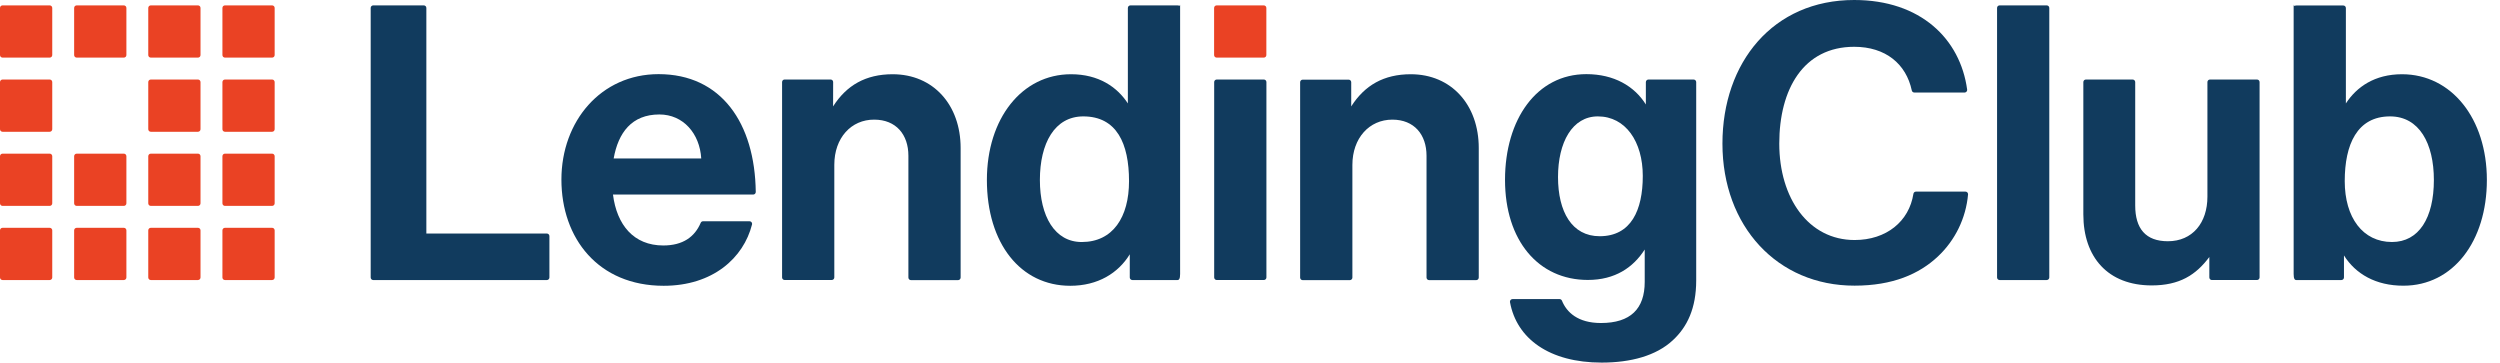
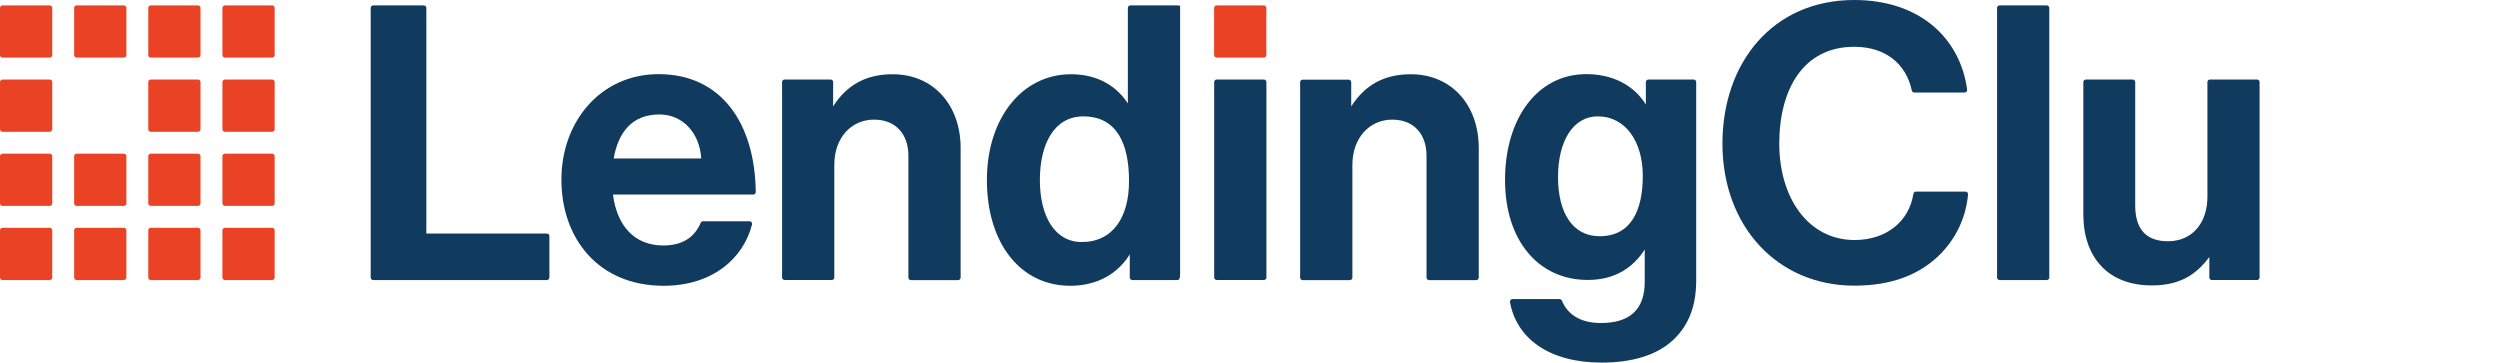
<svg xmlns="http://www.w3.org/2000/svg" width="131" height="19" viewBox="0 0 131 19" fill="none">
  <g clip-path="url(#clip0_182_100)">
    <path d="M14.258 0.282H11.788C11.714 0.282 11.655 0.342 11.655 0.415V2.886C11.655 2.959 11.714 3.019 11.788 3.019H14.258C14.332 3.019 14.392 2.959 14.392 2.886V0.415C14.392 0.342 14.332 0.282 14.258 0.282Z" fill="#EA4224" />
    <path d="M14.258 4.167H11.788C11.714 4.167 11.655 4.227 11.655 4.301V6.771C11.655 6.845 11.714 6.905 11.788 6.905H14.258C14.332 6.905 14.392 6.845 14.392 6.771V4.301C14.392 4.227 14.332 4.167 14.258 4.167Z" fill="#EA4224" />
    <path d="M14.258 8.051H11.788C11.714 8.051 11.655 8.111 11.655 8.185V10.655C11.655 10.729 11.714 10.789 11.788 10.789H14.258C14.332 10.789 14.392 10.729 14.392 10.655V8.185C14.392 8.111 14.332 8.051 14.258 8.051Z" fill="#EA4224" />
    <path d="M10.373 0.282H7.903C7.829 0.282 7.769 0.342 7.769 0.415V2.886C7.769 2.959 7.829 3.019 7.903 3.019H10.373C10.447 3.019 10.507 2.959 10.507 2.886V0.415C10.507 0.342 10.447 0.282 10.373 0.282Z" fill="#EA4224" />
    <path d="M10.373 4.167H7.903C7.829 4.167 7.769 4.227 7.769 4.301V6.771C7.769 6.845 7.829 6.905 7.903 6.905H10.373C10.447 6.905 10.507 6.845 10.507 6.771V4.301C10.507 4.227 10.447 4.167 10.373 4.167Z" fill="#EA4224" />
    <path d="M10.373 8.051H7.903C7.829 8.051 7.769 8.111 7.769 8.185V10.655C7.769 10.729 7.829 10.789 7.903 10.789H10.373C10.447 10.789 10.507 10.729 10.507 10.655V8.185C10.507 8.111 10.447 8.051 10.373 8.051Z" fill="#EA4224" />
    <path d="M6.489 0.282H4.019C3.945 0.282 3.885 0.342 3.885 0.415V2.886C3.885 2.959 3.945 3.019 4.019 3.019H6.489C6.563 3.019 6.623 2.959 6.623 2.886V0.415C6.623 0.342 6.563 0.282 6.489 0.282Z" fill="#EA4224" />
    <path d="M6.489 8.051H4.019C3.945 8.051 3.885 8.111 3.885 8.185V10.655C3.885 10.729 3.945 10.789 4.019 10.789H6.489C6.563 10.789 6.623 10.729 6.623 10.655V8.185C6.623 8.111 6.563 8.051 6.489 8.051Z" fill="#EA4224" />
    <path d="M2.604 0.282H0.134C0.06 0.282 0 0.342 0 0.415V2.886C0 2.959 0.06 3.019 0.134 3.019H2.604C2.678 3.019 2.738 2.959 2.738 2.886V0.415C2.738 0.342 2.678 0.282 2.604 0.282Z" fill="#EA4224" />
    <path d="M2.604 4.167H0.134C0.06 4.167 0 4.227 0 4.301V6.771C0 6.845 0.06 6.905 0.134 6.905H2.604C2.678 6.905 2.738 6.845 2.738 6.771V4.301C2.738 4.227 2.678 4.167 2.604 4.167Z" fill="#EA4224" />
    <path d="M2.604 8.051H0.134C0.06 8.051 0 8.111 0 8.185V10.655C0 10.729 0.06 10.789 0.134 10.789H2.604C2.678 10.789 2.738 10.729 2.738 10.655V8.185C2.738 8.111 2.678 8.051 2.604 8.051Z" fill="#EA4224" />
-     <path d="M14.258 11.937H11.788C11.714 11.937 11.655 11.996 11.655 12.07V14.54C11.655 14.614 11.714 14.674 11.788 14.674H14.258C14.332 14.674 14.392 14.614 14.392 14.54V12.07C14.392 11.996 14.332 11.937 14.258 11.937Z" fill="#EA4224" />
+     <path d="M14.258 11.937H11.788C11.714 11.937 11.655 11.996 11.655 12.07V14.54C11.655 14.614 11.714 14.674 11.788 14.674H14.258C14.332 14.674 14.392 14.614 14.392 14.54V12.07C14.392 11.996 14.332 11.937 14.258 11.937" fill="#EA4224" />
    <path d="M2.604 11.937H0.134C0.06 11.937 0 11.996 0 12.07V14.54C0 14.614 0.06 14.674 0.134 14.674H2.604C2.678 14.674 2.738 14.614 2.738 14.54V12.07C2.738 11.996 2.678 11.937 2.604 11.937Z" fill="#EA4224" />
    <path d="M6.489 11.937H4.019C3.945 11.937 3.885 11.996 3.885 12.07V14.54C3.885 14.614 3.945 14.674 4.019 14.674H6.489C6.563 14.674 6.623 14.614 6.623 14.54V12.07C6.623 11.996 6.563 11.937 6.489 11.937Z" fill="#EA4224" />
    <path d="M10.373 11.937H7.903C7.829 11.937 7.769 11.996 7.769 12.07V14.54C7.769 14.614 7.829 14.674 7.903 14.674H10.373C10.447 14.674 10.507 14.614 10.507 14.54V12.07C10.507 11.996 10.447 11.937 10.373 11.937Z" fill="#EA4224" />
    <path d="M19.558 0.282H22.207C22.281 0.282 22.341 0.342 22.341 0.415V12.237H28.655C28.729 12.237 28.789 12.298 28.789 12.371C28.789 12.371 28.789 12.371 28.789 12.372V14.54C28.789 14.614 28.73 14.674 28.657 14.675C28.657 14.675 28.657 14.675 28.655 14.675H19.558C19.484 14.675 19.424 14.614 19.424 14.54V0.415C19.424 0.342 19.484 0.282 19.558 0.282Z" fill="#113B5E" />
    <path d="M29.418 9.41C29.418 6.351 31.49 3.885 34.51 3.885C37.79 3.885 39.558 6.449 39.602 10.058C39.603 10.132 39.544 10.194 39.469 10.195C39.469 10.195 39.468 10.195 39.467 10.195H32.12C32.321 11.785 33.204 12.863 34.757 12.863C35.785 12.863 36.402 12.413 36.716 11.678C36.735 11.628 36.784 11.596 36.837 11.594H39.275C39.349 11.594 39.409 11.653 39.41 11.727C39.41 11.738 39.41 11.748 39.407 11.759C38.964 13.518 37.352 14.975 34.776 14.975C31.349 14.975 29.418 12.489 29.418 9.41ZM32.156 8.303H36.745C36.666 6.995 35.8 5.998 34.552 5.998C33.101 5.998 32.397 6.954 32.156 8.303Z" fill="#113B5E" />
    <path d="M43.654 5.576C44.359 4.468 45.366 3.89 46.775 3.89C48.908 3.89 50.337 5.5 50.337 7.754V14.544C50.337 14.617 50.277 14.678 50.204 14.679H47.735C47.66 14.679 47.6 14.619 47.6 14.544V8.161C47.6 7.054 46.956 6.269 45.809 6.269C44.601 6.263 43.718 7.226 43.718 8.635V14.537C43.718 14.611 43.658 14.672 43.583 14.672H41.114C41.041 14.672 40.981 14.611 40.981 14.538C40.981 14.538 40.981 14.538 40.981 14.537V4.3C40.981 4.226 41.039 4.167 41.112 4.166C41.112 4.166 41.113 4.166 41.114 4.166H43.523C43.597 4.166 43.656 4.224 43.657 4.297C43.657 4.297 43.657 4.298 43.657 4.3L43.654 5.576Z" fill="#113B5E" />
    <path d="M51.713 9.43C51.713 6.21 53.545 3.89 56.121 3.89C57.566 3.89 58.537 4.554 59.1 5.42V0.416C59.1 0.342 59.161 0.282 59.234 0.282H61.703C61.778 0.282 61.838 0.342 61.838 0.235V14.358C61.838 14.614 61.778 14.674 61.703 14.674H59.335C59.261 14.674 59.2 14.614 59.2 14.539V13.325C58.598 14.311 57.53 14.975 56.081 14.975C53.484 14.975 51.713 12.766 51.713 9.43ZM59.161 9.49C59.161 7.518 58.516 6.099 56.765 6.099C55.256 6.099 54.49 7.518 54.49 9.43C54.49 11.343 55.275 12.682 56.684 12.682C58.315 12.681 59.161 11.382 59.161 9.49Z" fill="#113B5E" />
    <path d="M63.753 4.167H66.222C66.295 4.165 66.358 4.222 66.36 4.296C66.36 4.297 66.36 4.3 66.36 4.301V14.538C66.36 14.613 66.3 14.673 66.225 14.673H63.757C63.683 14.673 63.623 14.611 63.623 14.538V4.301C63.623 4.228 63.681 4.169 63.753 4.167Z" fill="#113B5E" />
    <path d="M70.804 5.576C71.509 4.468 72.516 3.89 73.925 3.89C76.058 3.89 77.487 5.5 77.487 7.754V14.544C77.487 14.619 77.427 14.679 77.353 14.679H74.884C74.81 14.679 74.75 14.617 74.75 14.544V8.161C74.75 7.054 74.106 6.269 72.958 6.269C71.753 6.269 70.865 7.232 70.865 8.644V14.545C70.865 14.619 70.804 14.679 70.731 14.68H68.262C68.187 14.68 68.127 14.62 68.127 14.545V4.308C68.127 4.235 68.187 4.174 68.261 4.174C68.261 4.174 68.261 4.174 68.262 4.174H70.671C70.744 4.174 70.804 4.235 70.804 4.308V5.576Z" fill="#113B5E" />
    <path d="M90.256 7.528C90.256 3.261 92.913 0 97.159 0C100.636 0 102.718 2.035 103.079 4.697C103.088 4.77 103.035 4.838 102.962 4.848C102.956 4.848 102.95 4.848 102.944 4.848H100.308C100.245 4.848 100.191 4.802 100.178 4.74C99.882 3.352 98.808 2.452 97.159 2.452C94.503 2.452 93.234 4.666 93.234 7.525C93.234 10.384 94.764 12.577 97.18 12.577C98.847 12.577 100.037 11.602 100.263 10.155C100.273 10.09 100.329 10.041 100.396 10.041H102.991C103.066 10.041 103.126 10.101 103.126 10.176C103.126 10.179 103.126 10.183 103.126 10.187C103.016 11.427 102.455 12.584 101.548 13.438C100.562 14.364 99.172 14.968 97.18 14.968C93.133 14.974 90.256 11.854 90.256 7.527V7.528Z" fill="#113B5E" />
    <path d="M104.779 0.282H107.248C107.322 0.282 107.382 0.342 107.383 0.415V14.539C107.383 14.614 107.323 14.674 107.248 14.674H104.779C104.706 14.674 104.646 14.612 104.646 14.539V0.415C104.646 0.342 104.706 0.282 104.779 0.282Z" fill="#113B5E" />
    <path d="M115.903 14.674C115.829 14.674 115.769 14.612 115.769 14.539V13.466C115.065 14.412 114.204 14.956 112.75 14.956C110.462 14.956 109.167 13.486 109.167 11.232V4.301C109.167 4.227 109.227 4.167 109.301 4.167H111.75C111.824 4.167 111.884 4.226 111.885 4.299C111.885 4.299 111.885 4.299 111.885 4.301V10.768C111.885 11.973 112.428 12.641 113.597 12.641C114.884 12.641 115.669 11.677 115.669 10.306V4.301C115.669 4.227 115.729 4.167 115.803 4.167C115.803 4.167 115.803 4.167 115.804 4.167H118.268C118.342 4.167 118.402 4.227 118.402 4.301V14.538C118.402 14.611 118.342 14.671 118.268 14.673H115.903V14.674Z" fill="#113B5E" />
-     <path d="M122.824 13.385V14.539C122.824 14.614 122.764 14.674 122.689 14.674H120.322C120.247 14.674 120.187 14.614 120.187 14.358V0.241C120.187 0.348 120.247 0.288 120.322 0.288H122.791C122.864 0.288 122.924 0.348 122.924 0.422V5.42C123.488 4.554 124.435 3.89 125.863 3.89C128.46 3.89 130.312 6.215 130.312 9.43C130.312 12.646 128.54 14.97 125.944 14.97C124.495 14.975 123.428 14.351 122.824 13.385ZM127.535 9.43C127.535 7.518 126.77 6.099 125.239 6.099C123.508 6.099 122.864 7.578 122.864 9.49C122.864 11.403 123.811 12.681 125.34 12.681C126.749 12.681 127.535 11.424 127.535 9.43Z" fill="#113B5E" />
    <path d="M66.223 0.282H63.753C63.679 0.282 63.619 0.342 63.619 0.415V2.886C63.619 2.959 63.679 3.019 63.753 3.019H66.223C66.297 3.019 66.357 2.959 66.357 2.886V0.415C66.357 0.342 66.297 0.282 66.223 0.282Z" fill="#EA4224" />
    <path d="M88.746 4.167H86.378C86.305 4.167 86.244 4.227 86.243 4.301V5.475C85.641 4.512 84.573 3.885 83.124 3.885C80.527 3.885 78.863 6.249 78.863 9.425C78.863 12.601 80.608 14.669 83.204 14.669C84.633 14.669 85.581 14.015 86.183 13.075V14.773C86.183 16.182 85.439 16.926 83.889 16.926C82.677 16.926 82.091 16.36 81.847 15.758C81.828 15.709 81.78 15.675 81.727 15.672H79.257C79.182 15.672 79.122 15.733 79.122 15.807C79.122 15.815 79.122 15.822 79.123 15.829C79.471 17.747 81.185 19 83.928 19C85.458 19 86.786 18.639 87.652 17.833C88.417 17.128 88.881 16.147 88.881 14.692V4.301C88.881 4.227 88.819 4.167 88.746 4.167ZM83.823 12.378C82.368 12.378 81.64 11.095 81.64 9.276C81.64 7.457 82.387 6.099 83.727 6.099C85.182 6.099 86.082 7.424 86.082 9.218C86.082 11.013 85.47 12.378 83.823 12.378Z" fill="#113B5E" />
  </g>
  <defs>
    <clipPath id="clip0_182_100">
      <rect width="130.312" height="19" fill="white" />
    </clipPath>
  </defs>
</svg>